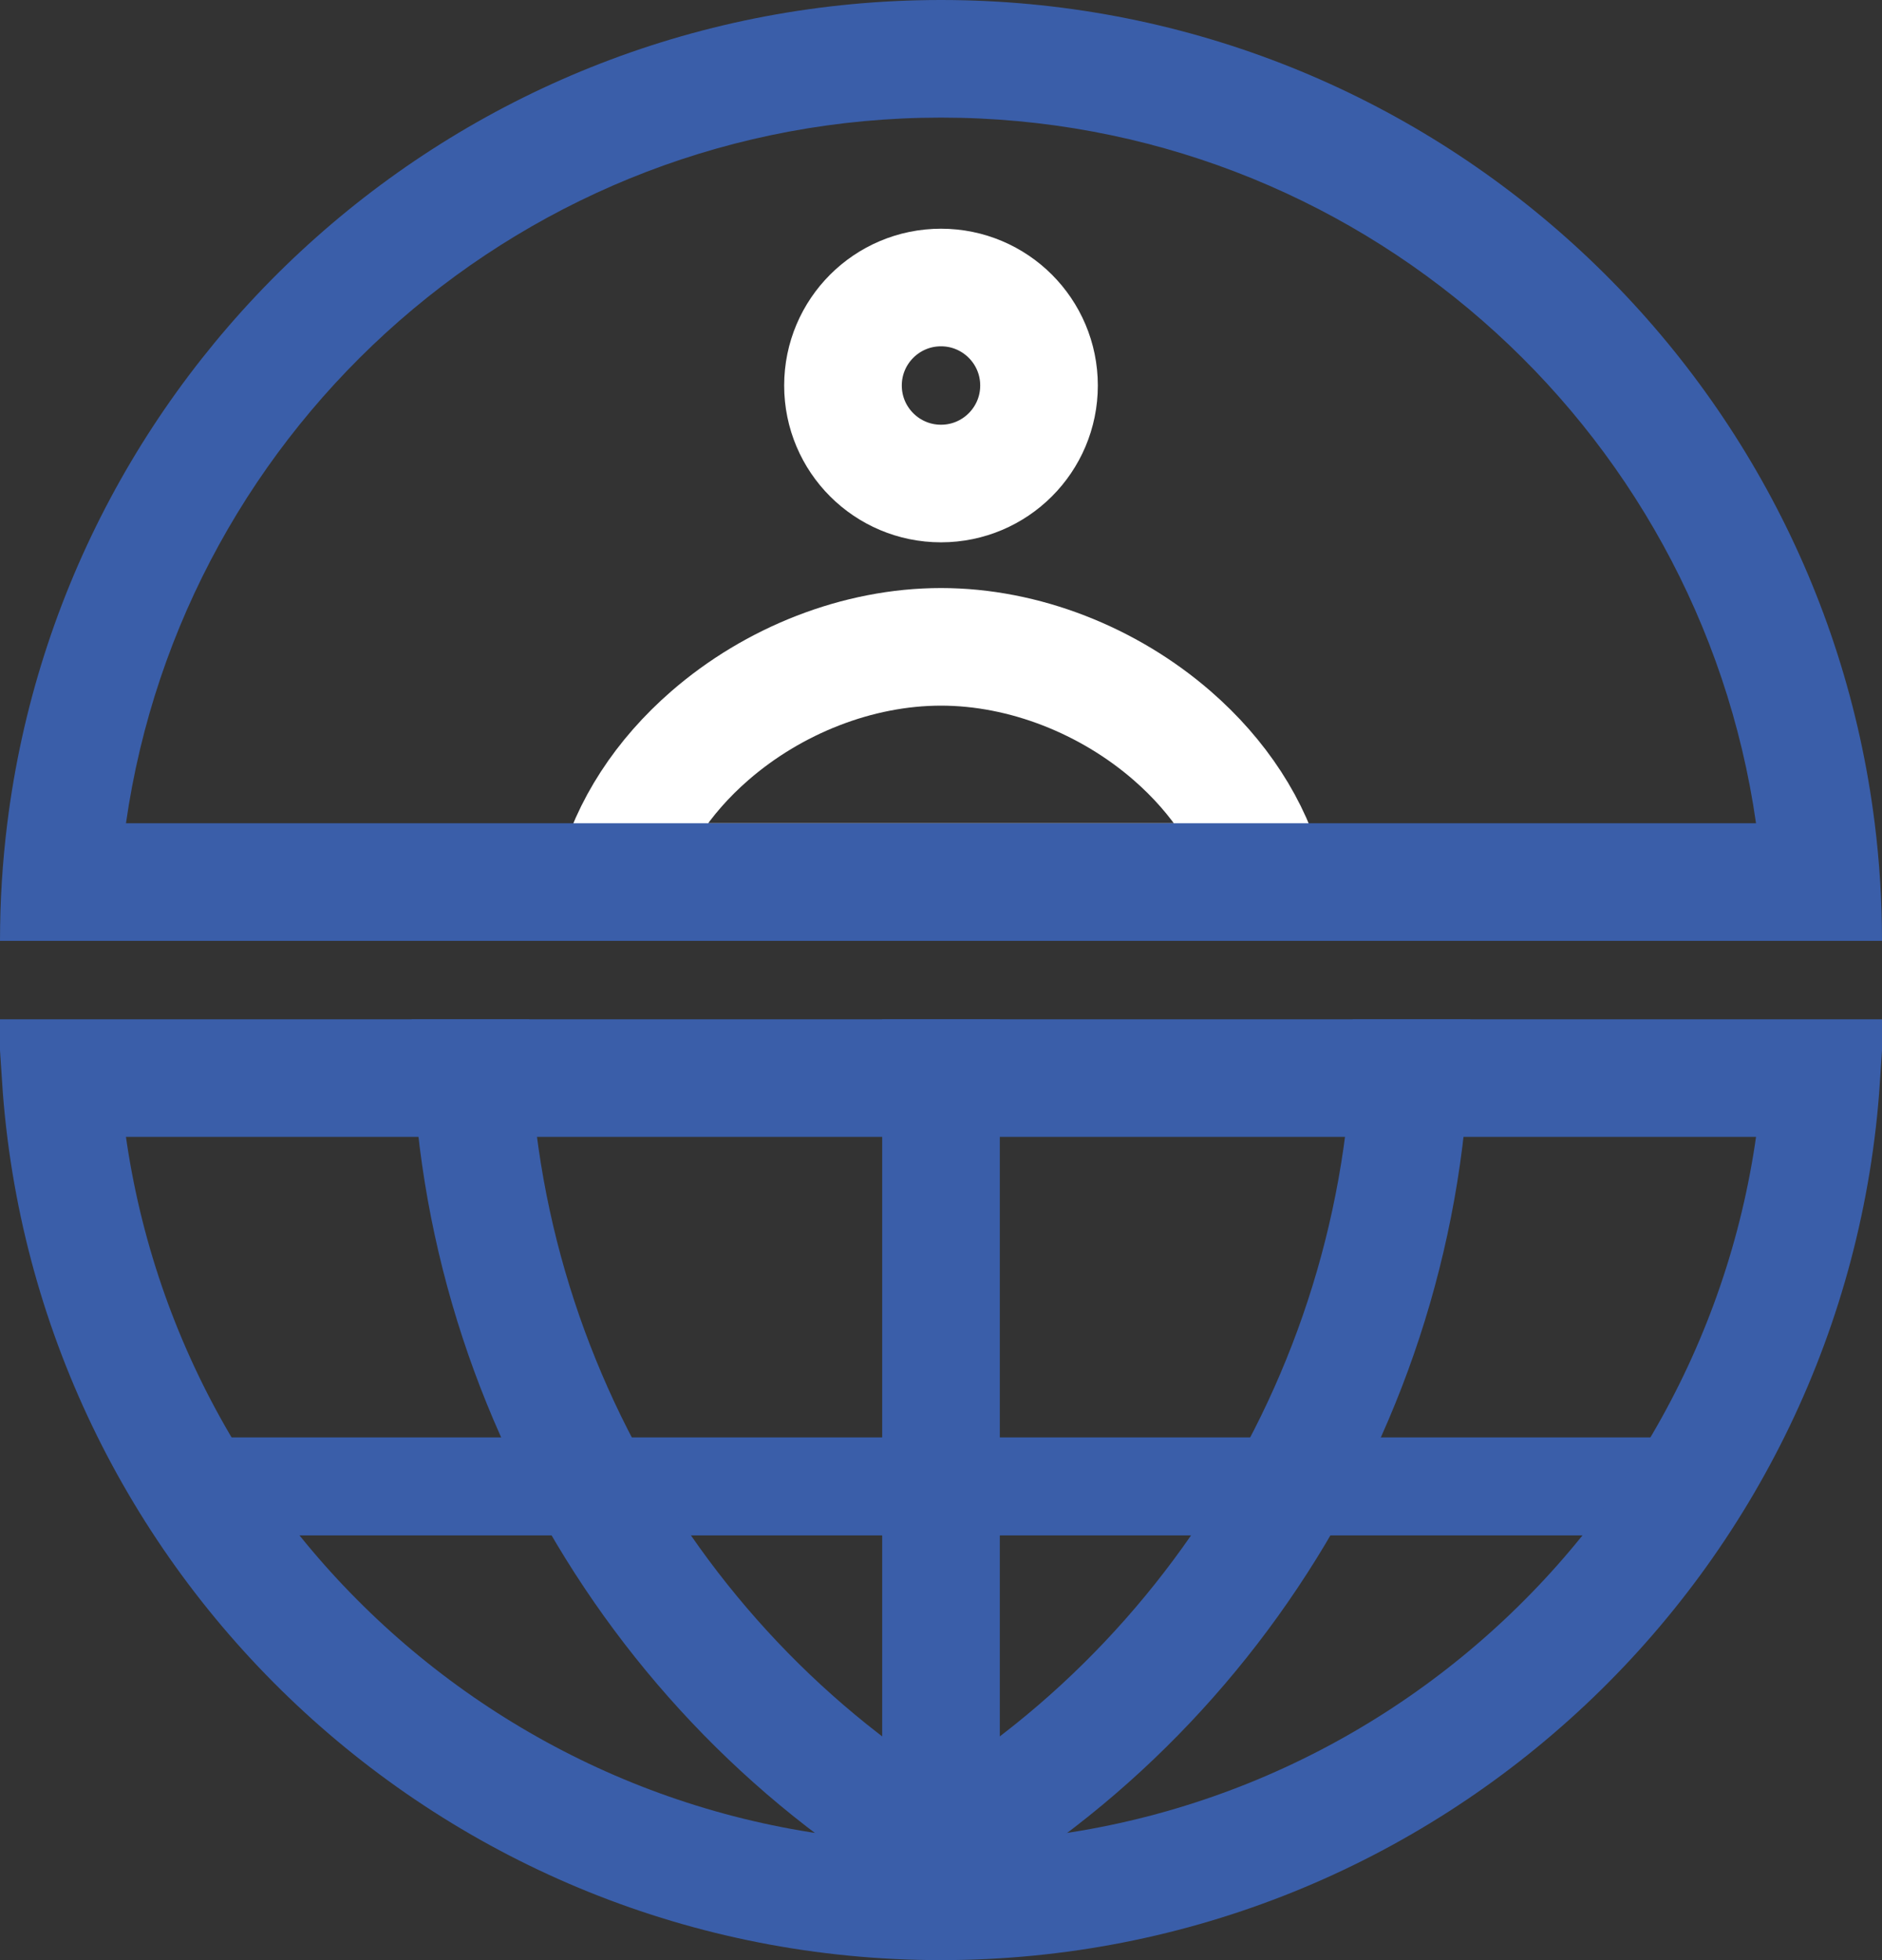
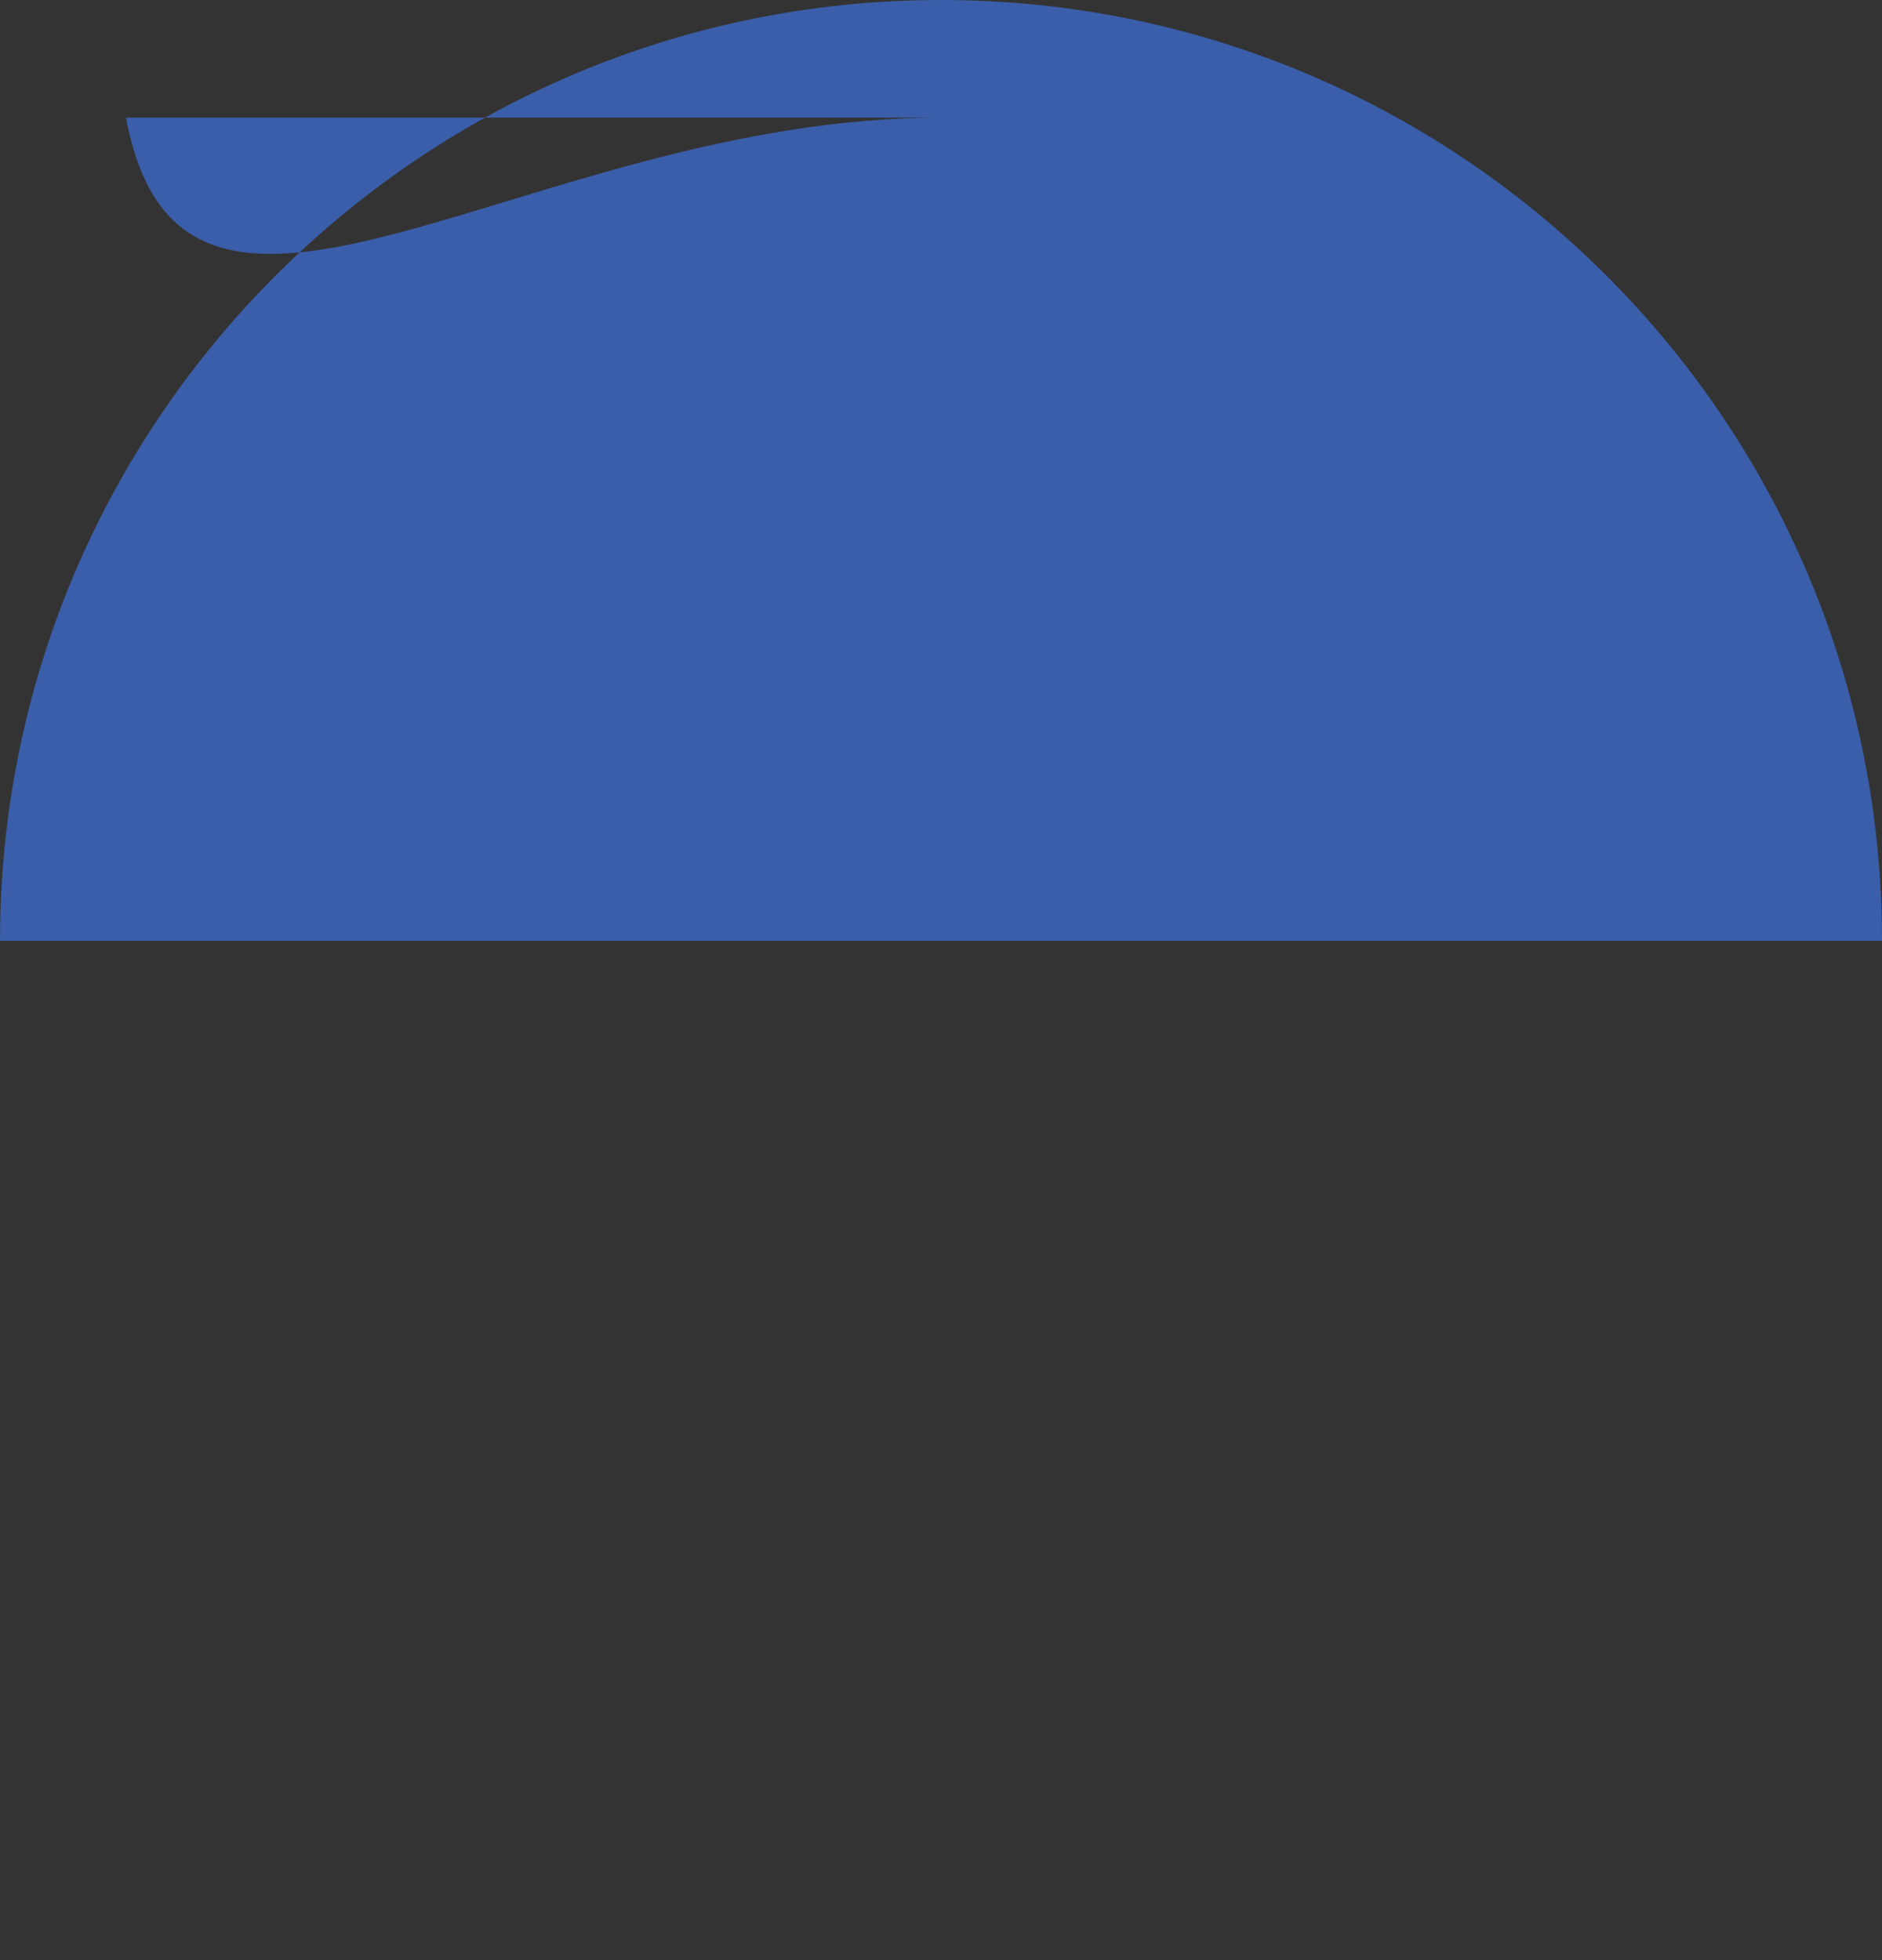
<svg xmlns="http://www.w3.org/2000/svg" width="48" height="50" viewBox="0 0 48 50" fill="none">
  <rect x="0" y="0" width="48" height="50" fill="#333333" stroke="none" />
-   <rect x="4.999" y="39.166" width="2.5" height="38.333" transform="rotate(-90 4.999 39.166)" fill="#3A5EA9" />
-   <path d="M12 26C12 35.452 17.426 43.861 25.333 47.833" stroke="#3A5EA9" stroke-width="3" />
-   <path d="M36 26C36 35.452 30.574 43.861 22.667 47.833" stroke="#3A5EA9" stroke-width="3" />
-   <rect x="22.5" y="26" width="3" height="23.333" fill="#3A5EA9" />
-   <path d="M46.451 27.5C45.679 39.227 35.922 48.5 24 48.5C12.078 48.5 2.321 39.227 1.549 27.5H46.451Z" stroke="#3A5EA9" stroke-width="3" />
  <path d="M32.307 22.5H15.692C16.053 21.101 16.904 19.81 18.102 18.768C19.721 17.359 21.877 16.5 24 16.5C26.122 16.5 28.278 17.359 29.898 18.768C31.096 19.81 31.947 21.101 32.307 22.5Z" stroke="white" stroke-width="3" />
  <circle cx="24" cy="9.834" r="2.5" stroke="white" stroke-width="3" />
-   <path fill-rule="evenodd" clip-rule="evenodd" d="M24 3C34.579 3 43.332 10.823 44.787 21H3.213C4.668 10.823 13.421 3 24 3ZM0.186 21C0.063 21.983 0 22.984 0 24H3H45H48C48 22.984 47.937 21.983 47.814 21C46.338 9.161 36.239 0 24 0C11.761 0 1.662 9.161 0.186 21Z" fill="#3A5EA9" />
+   <path fill-rule="evenodd" clip-rule="evenodd" d="M24 3H3.213C4.668 10.823 13.421 3 24 3ZM0.186 21C0.063 21.983 0 22.984 0 24H3H45H48C48 22.984 47.937 21.983 47.814 21C46.338 9.161 36.239 0 24 0C11.761 0 1.662 9.161 0.186 21Z" fill="#3A5EA9" />
</svg>